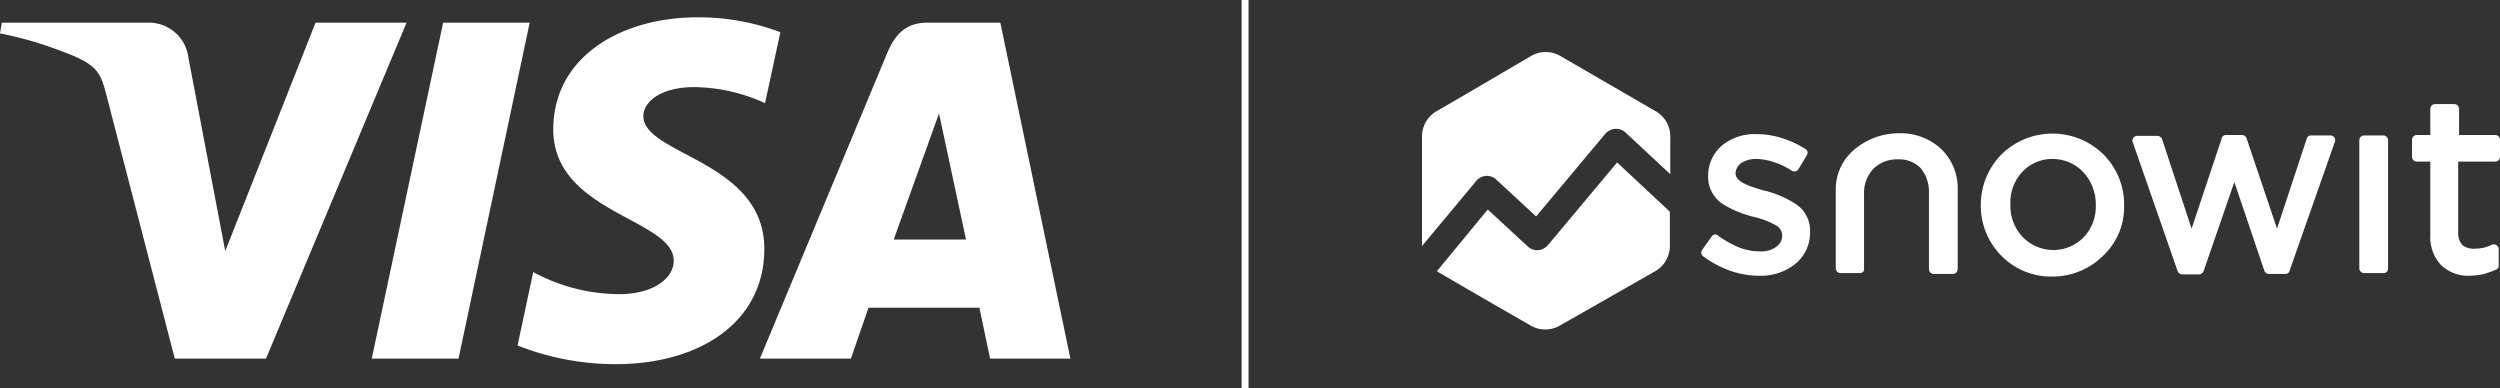
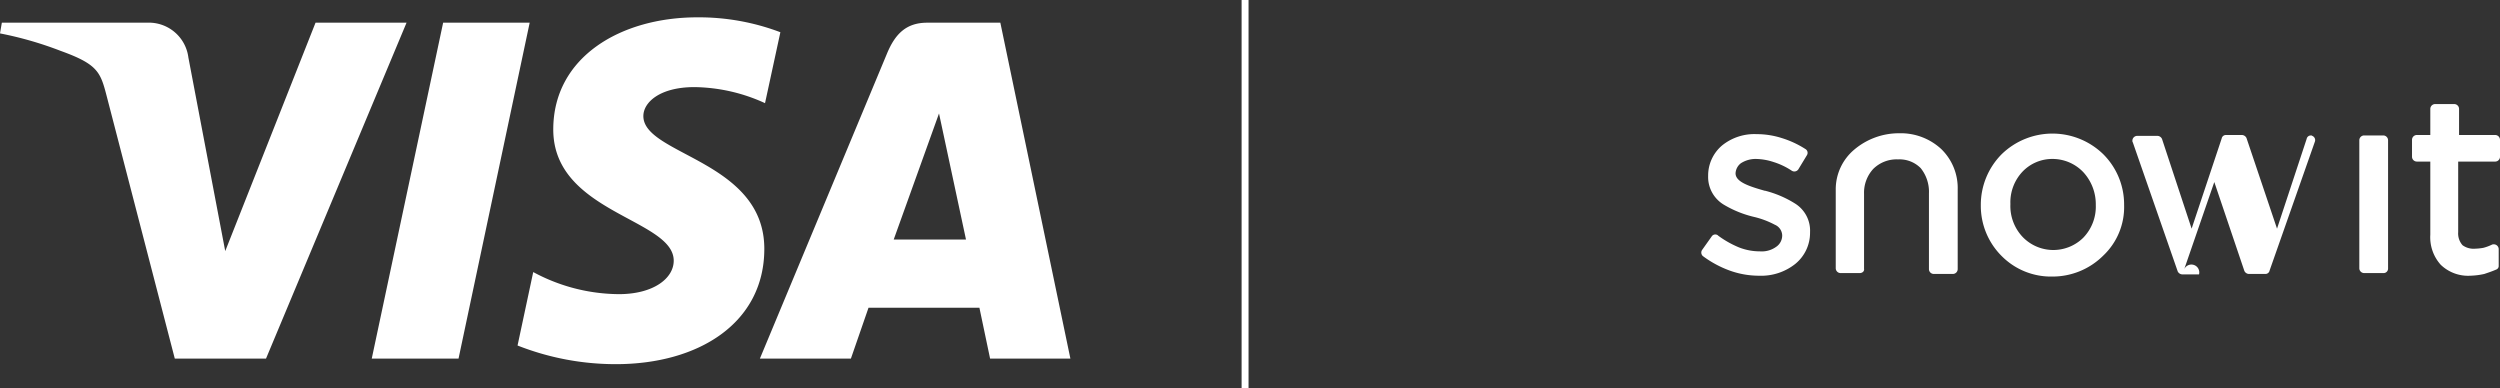
<svg xmlns="http://www.w3.org/2000/svg" width="360.42" height="56" viewBox="0 0 360.42 56">
  <rect x="0" y="0" width="360.42" height="56" fill="#333333" stroke="none" />
  <g id="Raggruppa_37" data-name="Raggruppa 37" transform="translate(-50 -977.5)">
    <path id="path3789" d="M101.012.5C90.055.5,80.263,6.179,80.263,16.672c0,12.033,17.366,12.865,17.366,18.91,0,2.545-2.917,4.824-7.9,4.824a26.23,26.23,0,0,1-12.355-3.184L75.114,47.811A38.565,38.565,0,0,0,89.284,50.5c11.98,0,21.406-5.958,21.406-16.63,0-12.715-17.438-13.522-17.438-19.133,0-1.994,2.395-4.179,7.362-4.179a25.024,25.024,0,0,1,10.178,2.315l2.213-10.227A33.121,33.121,0,0,0,101.012.5ZM.765,1.272.5,2.815A51.533,51.533,0,0,1,9.261,5.342c5.346,1.93,5.727,3.053,6.627,6.542L25.7,49.7H38.85L59.111,1.272H45.99L32.971,34.2,27.659,6.289a5.743,5.743,0,0,0-5.976-5.017H.765Zm63.621,0L54.094,49.7H66.606L76.863,1.272H64.387Zm69.784,0c-3.017,0-4.616,1.615-5.789,4.438L110.051,49.7h13.121l2.539-7.332H141.7L143.24,49.7h11.577l-10.1-48.432H134.171Zm1.706,13.085,3.889,18.174h-10.42l6.53-18.174Z" transform="translate(49.5 979.5)" fill="#fff" />
    <g id="Raggruppa_5" transform="translate(-89.994 606.95)">
-       <path id="Shape" d="M371.874,413.5l-6.845,3.893a4.205,4.205,0,0,1-4.521,0l-6.656-3.83-6.593-3.83c-.063,0-.063-.063-.126-.063l7.347-8.917,5.777,5.337a1.992,1.992,0,0,0,2.826-.126h0l.063-.063h0l9.984-11.931,7.6,7.1v4.772a4.2,4.2,0,0,1-2.261,3.893ZM345,406.025V390.389a4.2,4.2,0,0,1,2.261-3.893l6.782-3.956,6.531-3.83a4.2,4.2,0,0,1,4.521,0l6.719,3.893,6.719,3.893a4.2,4.2,0,0,1,2.261,3.893v5.275l-6.405-5.965-.126-.126a2.057,2.057,0,0,0-2.826.251l-9.984,11.931-5.777-5.338h0l-.063-.063a1.98,1.98,0,0,0-2.763.251Z" transform="translate(0 0)" fill="#fff" />
-       <path id="Combined-Shape" d="M422.673,413.046a7.884,7.884,0,0,1-5.212,1.7,12.489,12.489,0,0,1-4.27-.754,15.1,15.1,0,0,1-3.83-2.072.675.675,0,0,1-.126-.879l1.382-1.947h0a.618.618,0,0,1,.879-.188h0l.063.063a14.267,14.267,0,0,0,3.014,1.7,8.28,8.28,0,0,0,3.014.565,3.567,3.567,0,0,0,2.386-.691,1.964,1.964,0,0,0,.816-1.57V408.9a1.723,1.723,0,0,0-1.068-1.507,12.422,12.422,0,0,0-3.014-1.13h0a15.334,15.334,0,0,1-4.333-1.758h0a4.656,4.656,0,0,1-2.261-4.144V400.3a5.68,5.68,0,0,1,2.009-4.333,7.393,7.393,0,0,1,4.961-1.633,11.929,11.929,0,0,1,3.642.565,13.847,13.847,0,0,1,3.391,1.57h0a.635.635,0,0,1,.251.879h0l-1.256,2.072h0a.692.692,0,0,1-.942.188,10.184,10.184,0,0,0-2.637-1.256,8.441,8.441,0,0,0-2.512-.44,3.9,3.9,0,0,0-2.2.628,1.944,1.944,0,0,0-.754,1.444h0c0,1.256,2.009,1.884,4.207,2.512h.063a15.111,15.111,0,0,1,4.27,1.821,4.6,4.6,0,0,1,2.2,4.144v.063A5.776,5.776,0,0,1,422.673,413.046Zm9.294,1.319H429.2a.7.7,0,0,1-.691-.691V402.308a7.465,7.465,0,0,1,2.637-5.714,9.971,9.971,0,0,1,6.531-2.386,8.594,8.594,0,0,1,6.028,2.261,7.816,7.816,0,0,1,2.386,5.84V413.8a.7.7,0,0,1-.691.691h-2.763a.7.7,0,0,1-.691-.691V402.873a5.422,5.422,0,0,0-1.193-3.642,4.3,4.3,0,0,0-3.265-1.256,4.774,4.774,0,0,0-3.579,1.382,5.073,5.073,0,0,0-1.319,3.579v10.8C432.657,414.113,432.343,414.364,431.967,414.364Zm23.485-5.212a6.141,6.141,0,0,0,8.666.188l.126-.126A6.435,6.435,0,0,0,466,404.568v-.063a6.81,6.81,0,0,0-1.821-4.71,6.132,6.132,0,0,0-4.4-1.884,5.931,5.931,0,0,0-4.333,1.821,6.435,6.435,0,0,0-1.758,4.647v.063A6.483,6.483,0,0,0,455.452,409.152Zm11.617,2.7a10.354,10.354,0,0,1-7.347,3.014,10,10,0,0,1-7.284-2.951,10.209,10.209,0,0,1-3.014-7.284v-.063a10.354,10.354,0,0,1,3.014-7.347,10.5,10.5,0,0,1,14.631,0,10.209,10.209,0,0,1,3.014,7.284v.063A9.625,9.625,0,0,1,467.069,411.852Zm13.815,2.7h-2.449a.756.756,0,0,1-.628-.44l-6.468-18.587a.378.378,0,0,1-.063-.251.7.7,0,0,1,.691-.691h2.951a.756.756,0,0,1,.628.44l4.27,12.936,4.333-13a.612.612,0,0,1,.628-.5H487.1a.756.756,0,0,1,.628.44l4.4,13.061,4.27-12.936a.611.611,0,0,1,.628-.5h2.889a.231.231,0,0,1,.188.063.653.653,0,0,1,.377.816l-6.531,18.587a.611.611,0,0,1-.628.5h-2.386a.756.756,0,0,1-.628-.44l-4.333-12.81-4.4,12.747A.736.736,0,0,1,480.884,414.553Zm26.562-.188h-2.763a.7.7,0,0,1-.691-.691V395.212a.7.7,0,0,1,.691-.691h2.763a.7.7,0,0,1,.691.691v18.524a.645.645,0,0,1-.691.628Zm14.568.126a10.333,10.333,0,0,1-1.947.251,5.688,5.688,0,0,1-4.333-1.57,5.922,5.922,0,0,1-1.507-4.333V398.289h-1.947a.7.7,0,0,1-.691-.691v-2.449a.7.7,0,0,1,.691-.691h1.947v-3.768a.7.7,0,0,1,.691-.691h2.763a.7.7,0,0,1,.691.691v3.768h5.212a.7.7,0,0,1,.691.691V397.6a.7.7,0,0,1-.691.691h-5.338v10.173a2.552,2.552,0,0,0,.628,1.884,2.688,2.688,0,0,0,1.821.5,7.693,7.693,0,0,0,1.193-.126,6.7,6.7,0,0,0,1.193-.44.566.566,0,0,1,.314-.063.7.7,0,0,1,.691.691V413.3h0a.549.549,0,0,1-.377.565C523.144,414.113,522.579,414.3,522.014,414.49Z" transform="translate(-23.86 -4.446)" fill="#fff" />
+       <path id="Combined-Shape" d="M422.673,413.046a7.884,7.884,0,0,1-5.212,1.7,12.489,12.489,0,0,1-4.27-.754,15.1,15.1,0,0,1-3.83-2.072.675.675,0,0,1-.126-.879l1.382-1.947h0a.618.618,0,0,1,.879-.188h0l.063.063a14.267,14.267,0,0,0,3.014,1.7,8.28,8.28,0,0,0,3.014.565,3.567,3.567,0,0,0,2.386-.691,1.964,1.964,0,0,0,.816-1.57V408.9a1.723,1.723,0,0,0-1.068-1.507,12.422,12.422,0,0,0-3.014-1.13h0a15.334,15.334,0,0,1-4.333-1.758h0a4.656,4.656,0,0,1-2.261-4.144V400.3a5.68,5.68,0,0,1,2.009-4.333,7.393,7.393,0,0,1,4.961-1.633,11.929,11.929,0,0,1,3.642.565,13.847,13.847,0,0,1,3.391,1.57h0a.635.635,0,0,1,.251.879h0l-1.256,2.072h0a.692.692,0,0,1-.942.188,10.184,10.184,0,0,0-2.637-1.256,8.441,8.441,0,0,0-2.512-.44,3.9,3.9,0,0,0-2.2.628,1.944,1.944,0,0,0-.754,1.444h0c0,1.256,2.009,1.884,4.207,2.512h.063a15.111,15.111,0,0,1,4.27,1.821,4.6,4.6,0,0,1,2.2,4.144v.063A5.776,5.776,0,0,1,422.673,413.046Zm9.294,1.319H429.2a.7.7,0,0,1-.691-.691V402.308a7.465,7.465,0,0,1,2.637-5.714,9.971,9.971,0,0,1,6.531-2.386,8.594,8.594,0,0,1,6.028,2.261,7.816,7.816,0,0,1,2.386,5.84V413.8a.7.7,0,0,1-.691.691h-2.763a.7.7,0,0,1-.691-.691V402.873a5.422,5.422,0,0,0-1.193-3.642,4.3,4.3,0,0,0-3.265-1.256,4.774,4.774,0,0,0-3.579,1.382,5.073,5.073,0,0,0-1.319,3.579v10.8C432.657,414.113,432.343,414.364,431.967,414.364Zm23.485-5.212a6.141,6.141,0,0,0,8.666.188l.126-.126A6.435,6.435,0,0,0,466,404.568v-.063a6.81,6.81,0,0,0-1.821-4.71,6.132,6.132,0,0,0-4.4-1.884,5.931,5.931,0,0,0-4.333,1.821,6.435,6.435,0,0,0-1.758,4.647v.063A6.483,6.483,0,0,0,455.452,409.152Zm11.617,2.7a10.354,10.354,0,0,1-7.347,3.014,10,10,0,0,1-7.284-2.951,10.209,10.209,0,0,1-3.014-7.284v-.063a10.354,10.354,0,0,1,3.014-7.347,10.5,10.5,0,0,1,14.631,0,10.209,10.209,0,0,1,3.014,7.284v.063A9.625,9.625,0,0,1,467.069,411.852Zm13.815,2.7h-2.449a.756.756,0,0,1-.628-.44l-6.468-18.587a.378.378,0,0,1-.063-.251.7.7,0,0,1,.691-.691h2.951a.756.756,0,0,1,.628.44l4.27,12.936,4.333-13a.612.612,0,0,1,.628-.5H487.1a.756.756,0,0,1,.628.44l4.4,13.061,4.27-12.936a.611.611,0,0,1,.628-.5a.231.231,0,0,1,.188.063.653.653,0,0,1,.377.816l-6.531,18.587a.611.611,0,0,1-.628.5h-2.386a.756.756,0,0,1-.628-.44l-4.333-12.81-4.4,12.747A.736.736,0,0,1,480.884,414.553Zm26.562-.188h-2.763a.7.7,0,0,1-.691-.691V395.212a.7.7,0,0,1,.691-.691h2.763a.7.7,0,0,1,.691.691v18.524a.645.645,0,0,1-.691.628Zm14.568.126a10.333,10.333,0,0,1-1.947.251,5.688,5.688,0,0,1-4.333-1.57,5.922,5.922,0,0,1-1.507-4.333V398.289h-1.947a.7.7,0,0,1-.691-.691v-2.449a.7.7,0,0,1,.691-.691h1.947v-3.768a.7.7,0,0,1,.691-.691h2.763a.7.7,0,0,1,.691.691v3.768h5.212a.7.7,0,0,1,.691.691V397.6a.7.7,0,0,1-.691.691h-5.338v10.173a2.552,2.552,0,0,0,.628,1.884,2.688,2.688,0,0,0,1.821.5,7.693,7.693,0,0,0,1.193-.126,6.7,6.7,0,0,0,1.193-.44.566.566,0,0,1,.314-.063.7.7,0,0,1,.691.691V413.3h0a.549.549,0,0,1-.377.565C523.144,414.113,522.579,414.3,522.014,414.49Z" transform="translate(-23.86 -4.446)" fill="#fff" />
    </g>
    <line id="Linea_1" data-name="Linea 1" y2="56" transform="translate(229.5 977.5)" fill="none" stroke="#fff" stroke-width="1" />
  </g>
</svg>